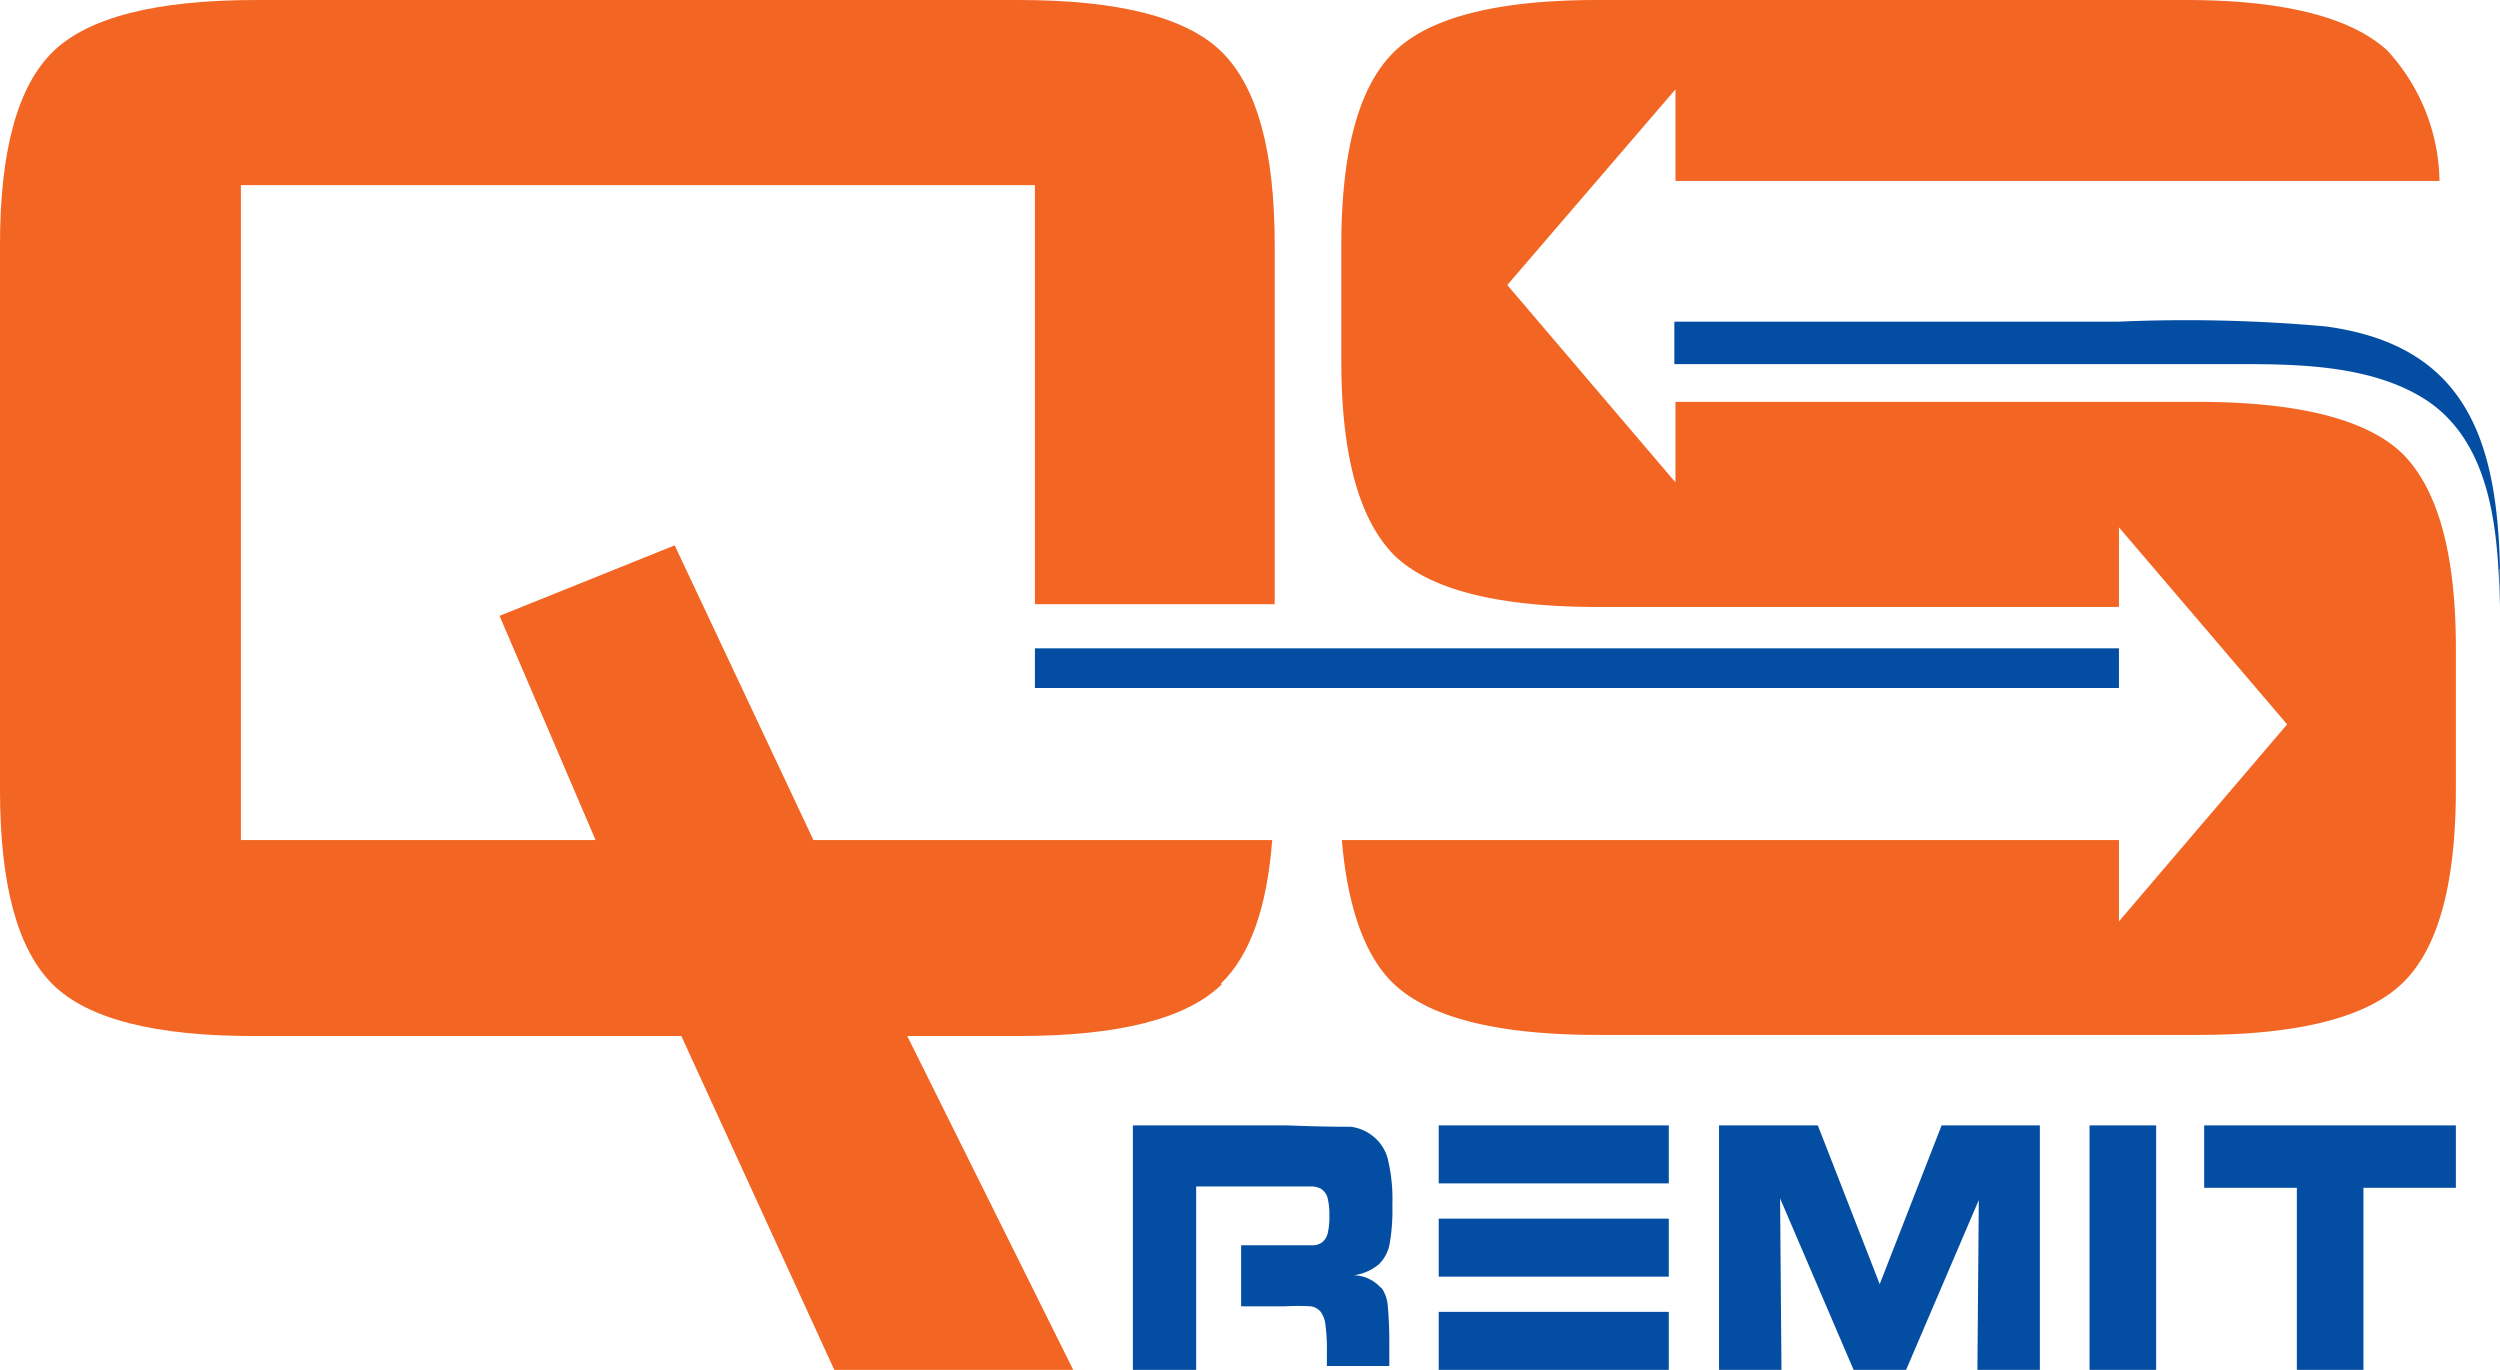
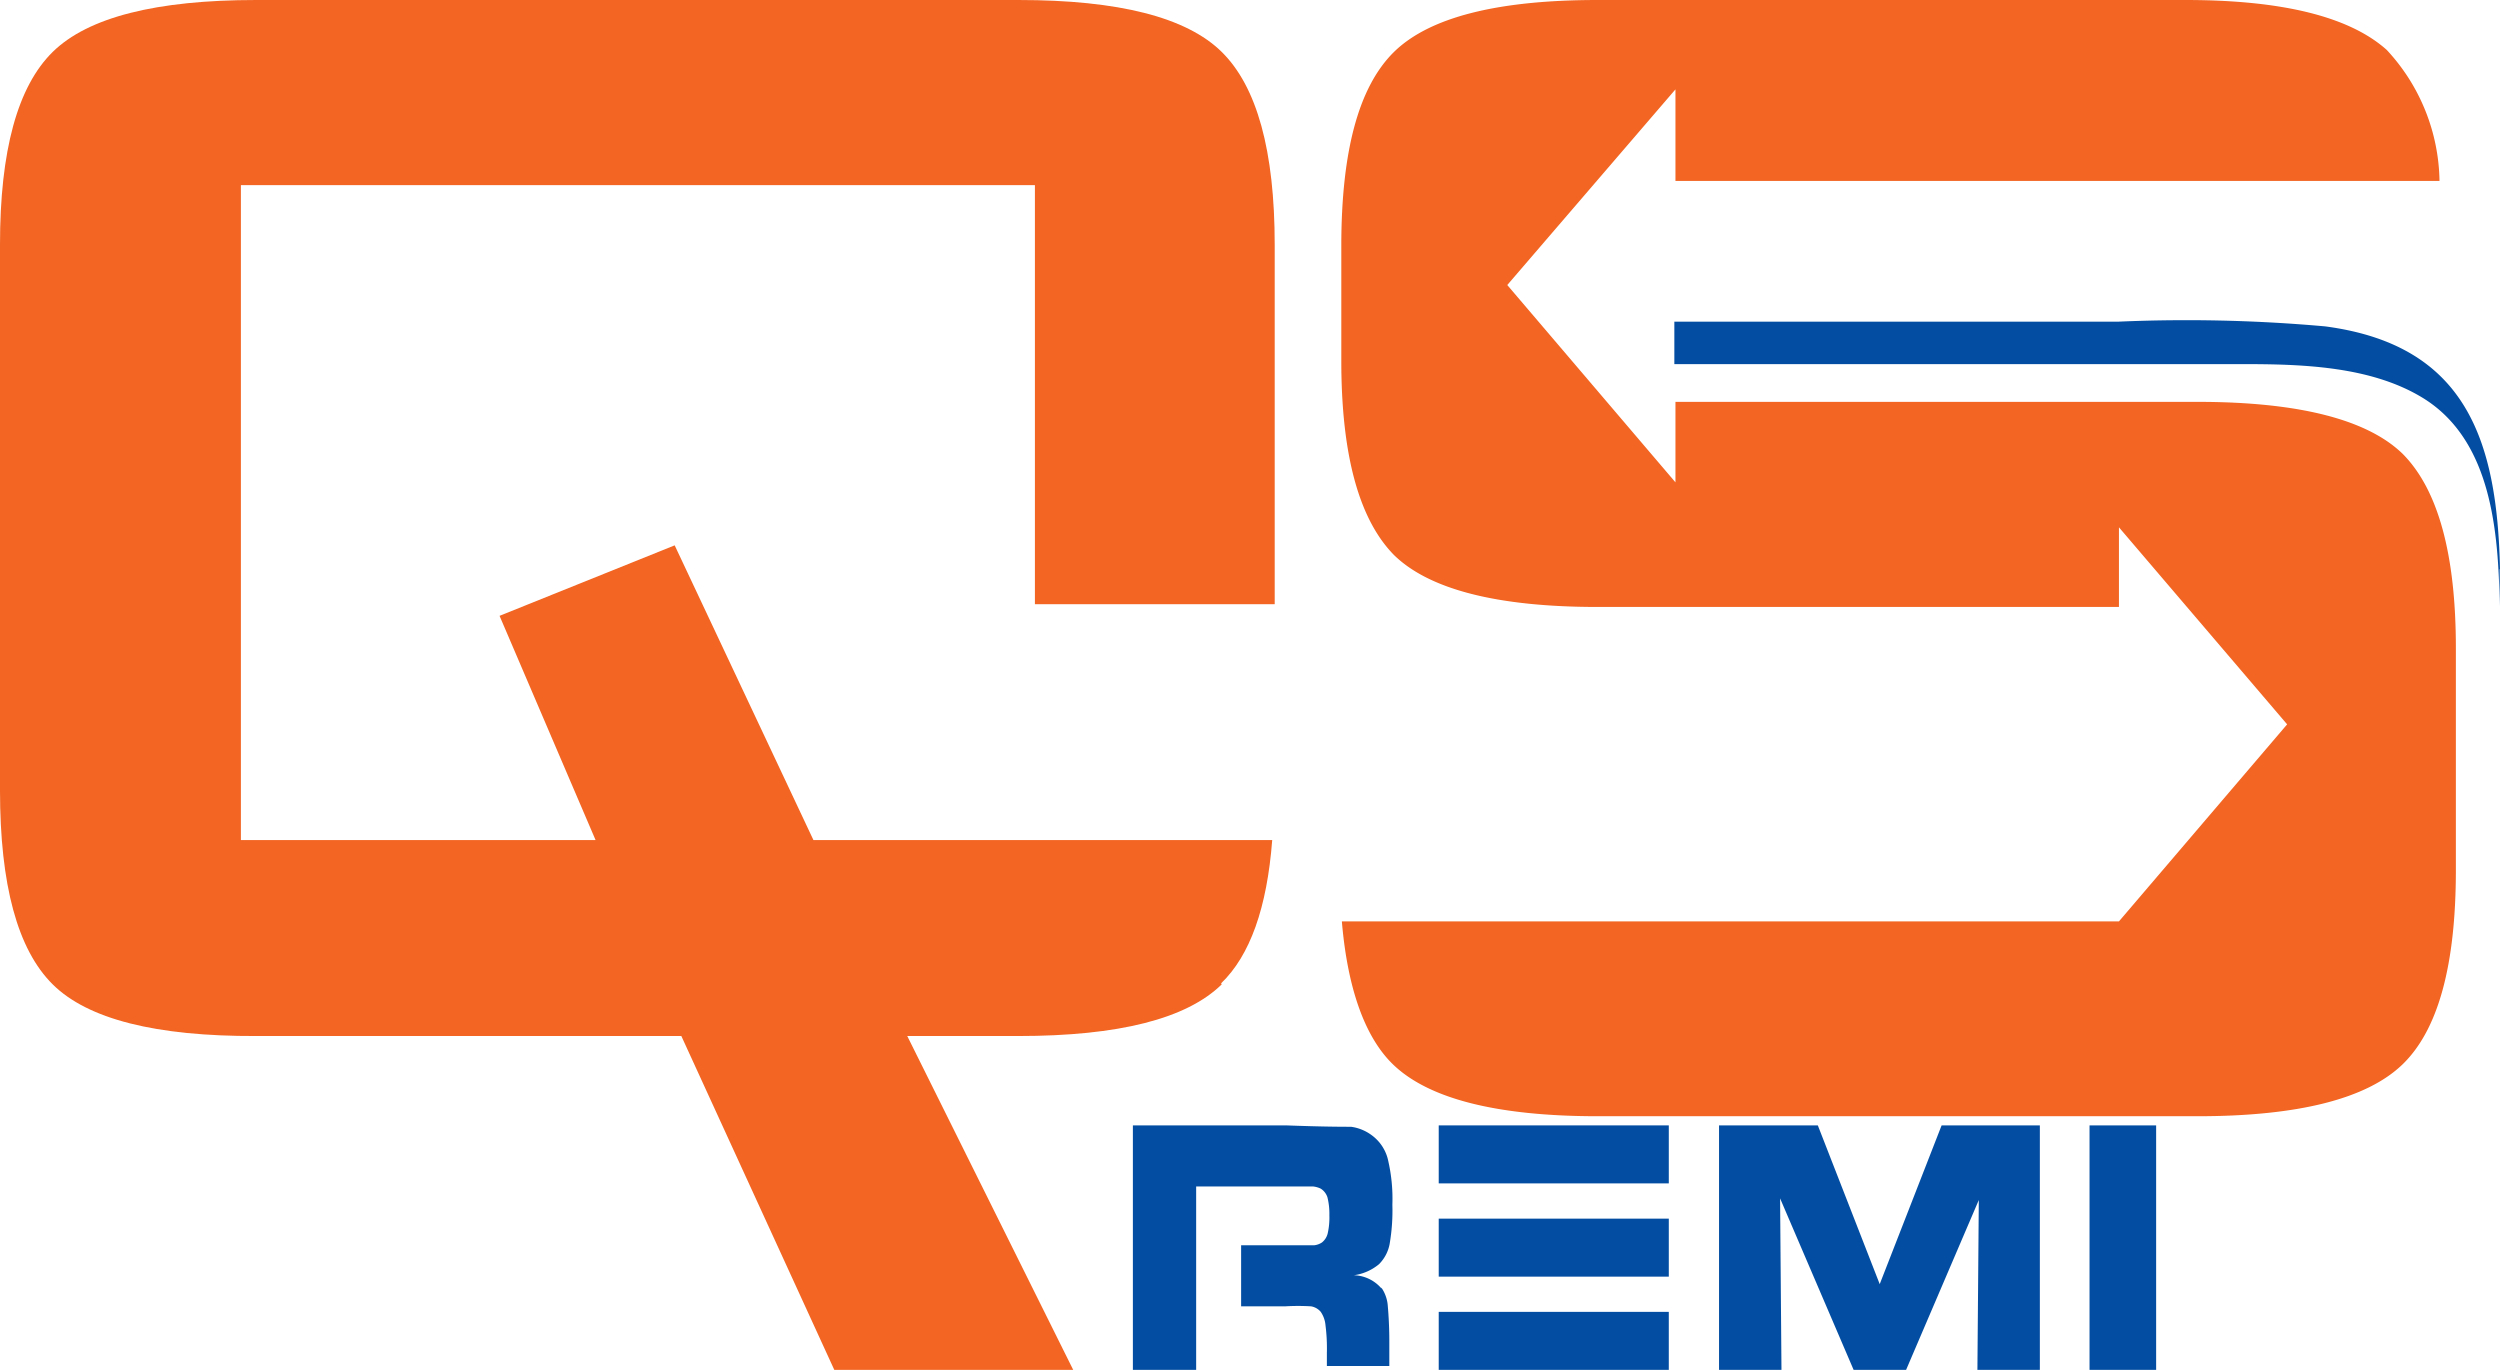
<svg xmlns="http://www.w3.org/2000/svg" viewBox="0 0 90.08 49.36">
  <defs>
    <style>.cls-1{fill:#034ea2;}.cls-2{fill:#f26522;}</style>
  </defs>
  <g id="Layer_2" data-name="Layer 2">
    <g id="Layer_1-2" data-name="Layer 1">
      <g id="QS_LOGO" data-name="QS LOGO">
-         <path class="cls-1" d="M37.29,24.79H76.35s0-1.43,0-1.43H37.29s0,1.43,0,1.43" />
-         <path class="cls-2" d="M60.37,3.22v3.3H87.9A7.08,7.08,0,0,0,86,1.8C84.66.6,82.24,0,78.74,0H57.57q-5.43,0-7.34,1.87c-1.27,1.25-1.9,3.56-1.9,7V13q0,5.07,1.9,7c1.27,1.24,3.72,1.87,7.34,1.87H76.35V19l6.06,7.1-6.06,7.1V30.27h-28c.2,2.37.81,4.15,1.84,5.15,1.28,1.24,3.74,1.87,7.39,1.87h21.6c3.64,0,6.11-.63,7.39-1.87s1.92-3.56,1.92-7V23.35q0-5.07-1.92-7c-1.28-1.24-3.75-1.87-7.39-1.87H60.37v2.9l-6.06-7.11Z" />
+         <path class="cls-2" d="M60.37,3.22v3.3H87.9A7.08,7.08,0,0,0,86,1.8C84.66.6,82.24,0,78.74,0H57.57q-5.43,0-7.34,1.87c-1.27,1.25-1.9,3.56-1.9,7V13q0,5.07,1.9,7c1.27,1.24,3.72,1.87,7.34,1.87H76.35V19l6.06,7.1-6.06,7.1h-28c.2,2.37.81,4.15,1.84,5.15,1.28,1.24,3.74,1.87,7.39,1.87h21.6c3.64,0,6.11-.63,7.39-1.87s1.92-3.56,1.92-7V23.35q0-5.07-1.92-7c-1.28-1.24-3.75-1.87-7.39-1.87H60.37v2.9l-6.06-7.11Z" />
        <path class="cls-1" d="M90.08,20.51c-.1-4.66-1.23-8.08-6.3-8.75a56.13,56.13,0,0,0-7.45-.17h-16v1.53H75.28c1.85,0,3.7,0,5.54,0,2.11,0,4.58.07,6.45,1.2,2.53,1.53,2.75,4.88,2.8,7.52,0,.06,0-1,0-1.33" />
        <path class="cls-2" d="M44,35.43q1.56-1.5,1.84-5.16H29.31l-5-10.62L18,22.19l3.46,8.08H8.68V6.67H37.29v15.1h8.64V8.82c0-3.39-.64-5.7-1.91-6.95S40.31,0,36.69,0H9.24Q3.81,0,1.9,1.87C.63,3.12,0,5.43,0,8.82V28.47q0,5.12,1.9,7t7.34,1.86H24.55l5.53,12.07h8.61l-6-12.07h4q5.43,0,7.33-1.86" />
        <rect class="cls-1" x="51.84" y="40.55" width="8.29" height="2.09" />
        <rect class="cls-1" x="51.84" y="43.91" width="8.29" height="2.09" />
        <rect class="cls-1" x="51.84" y="47.27" width="8.29" height="2.09" />
        <polygon class="cls-1" points="69.96 40.55 67.73 46.27 65.5 40.55 61.94 40.55 61.94 49.36 64.19 49.36 64.14 43.18 66.79 49.36 68.68 49.36 71.3 43.24 71.25 49.36 73.5 49.36 73.5 40.55 69.96 40.55" />
        <rect class="cls-1" x="75.29" y="40.55" width="2.4" height="8.81" />
-         <polygon class="cls-1" points="79.42 40.55 88.49 40.55 88.49 42.8 85.16 42.8 85.16 49.36 82.76 49.36 82.76 42.8 79.42 42.8 79.42 40.55" />
        <path class="cls-1" d="M49.78,46.43a1.35,1.35,0,0,0-1-.48,1.79,1.79,0,0,0,.91-.4,1.39,1.39,0,0,0,.38-.72,7.07,7.07,0,0,0,.1-1.42A6.14,6.14,0,0,0,50,41.74a1.53,1.53,0,0,0-.58-.84,1.61,1.61,0,0,0-.74-.3c-.26,0-1,0-2.33-.05H40.82v8.81H43.1V42.75h3.2l1,0a.82.82,0,0,1,.29.08.58.58,0,0,1,.24.31,2.49,2.49,0,0,1,.07.65,2.59,2.59,0,0,1-.06.65.59.59,0,0,1-.21.33.63.63,0,0,1-.28.1l-1,0H44.72v2.2h1.59a7.74,7.74,0,0,1,.93,0,.58.58,0,0,1,.35.2,1,1,0,0,1,.17.48,6.65,6.65,0,0,1,.05,1v.47h2.25v-.82A14.82,14.82,0,0,0,50,47a1.32,1.32,0,0,0-.23-.61" />
      </g>
    </g>
  </g>
</svg>